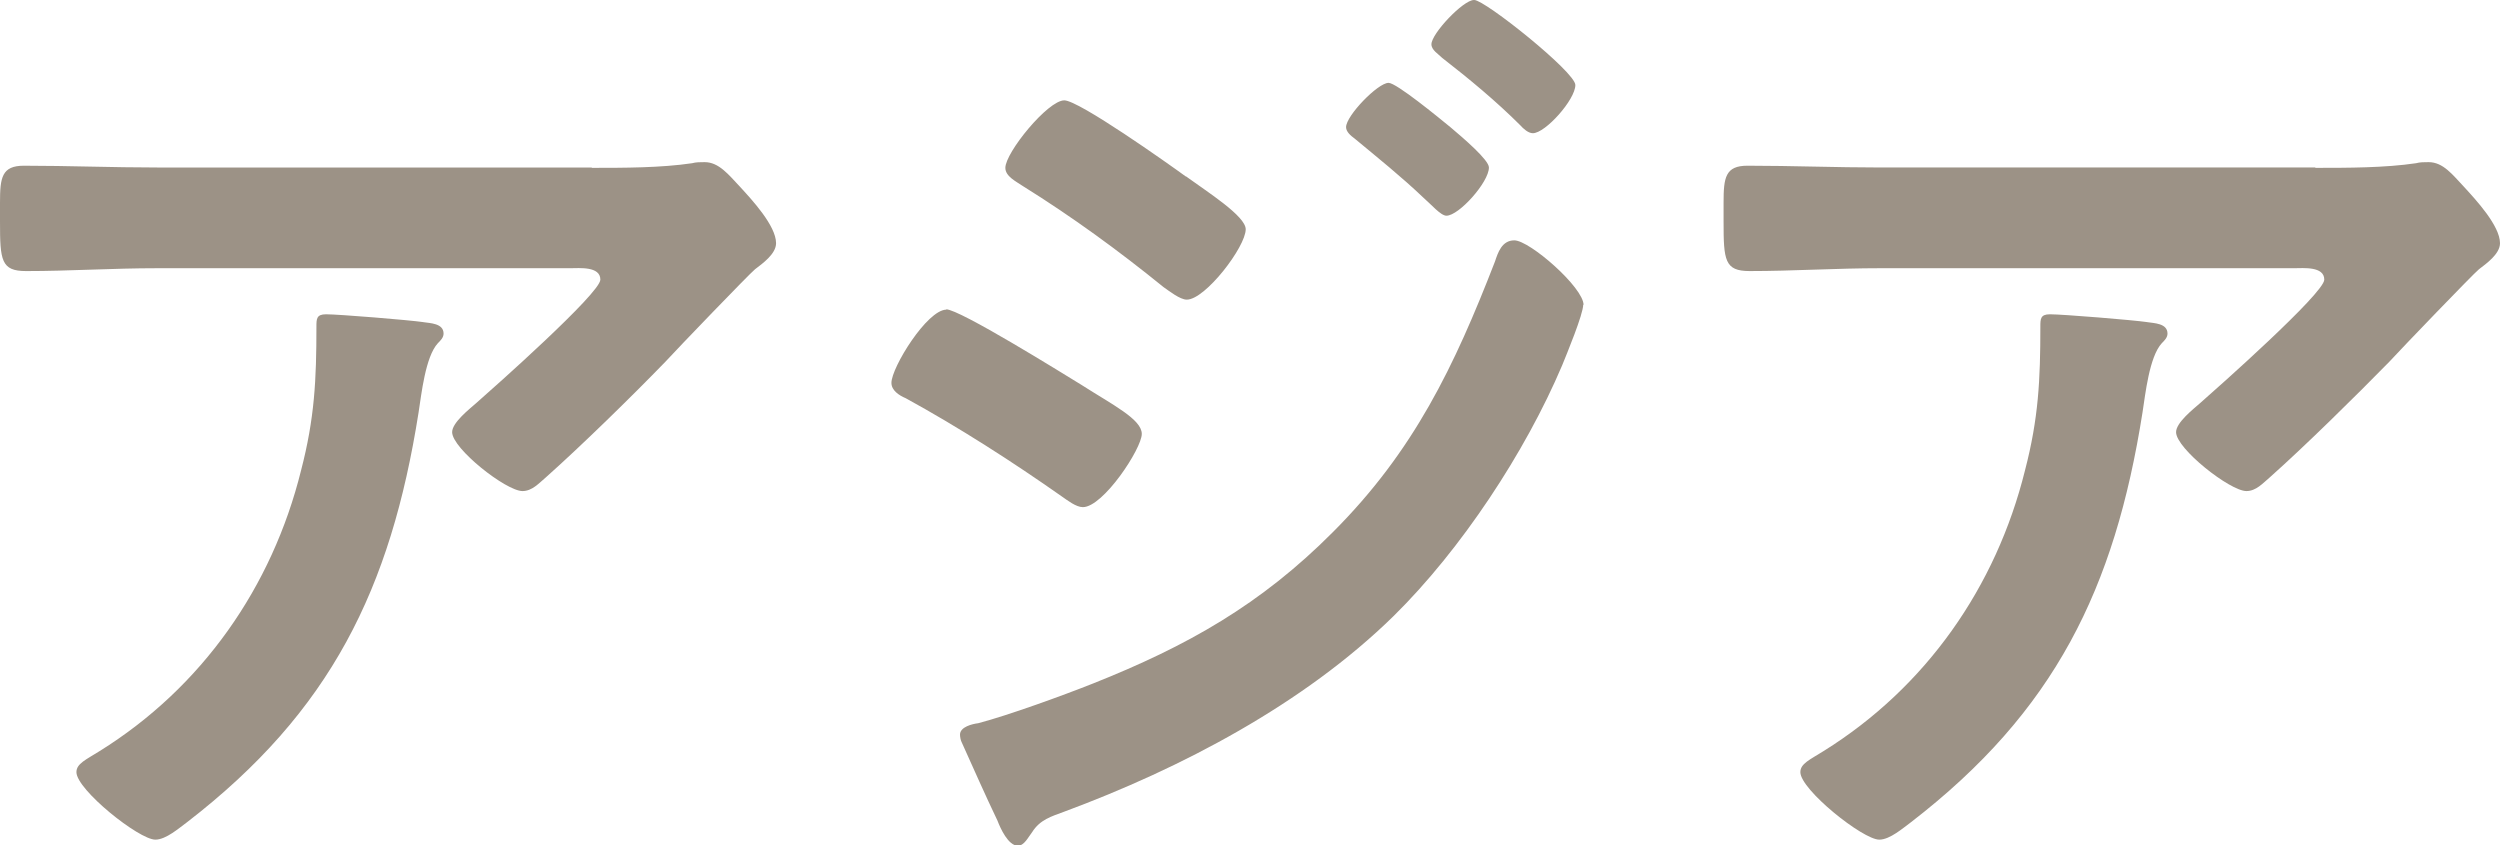
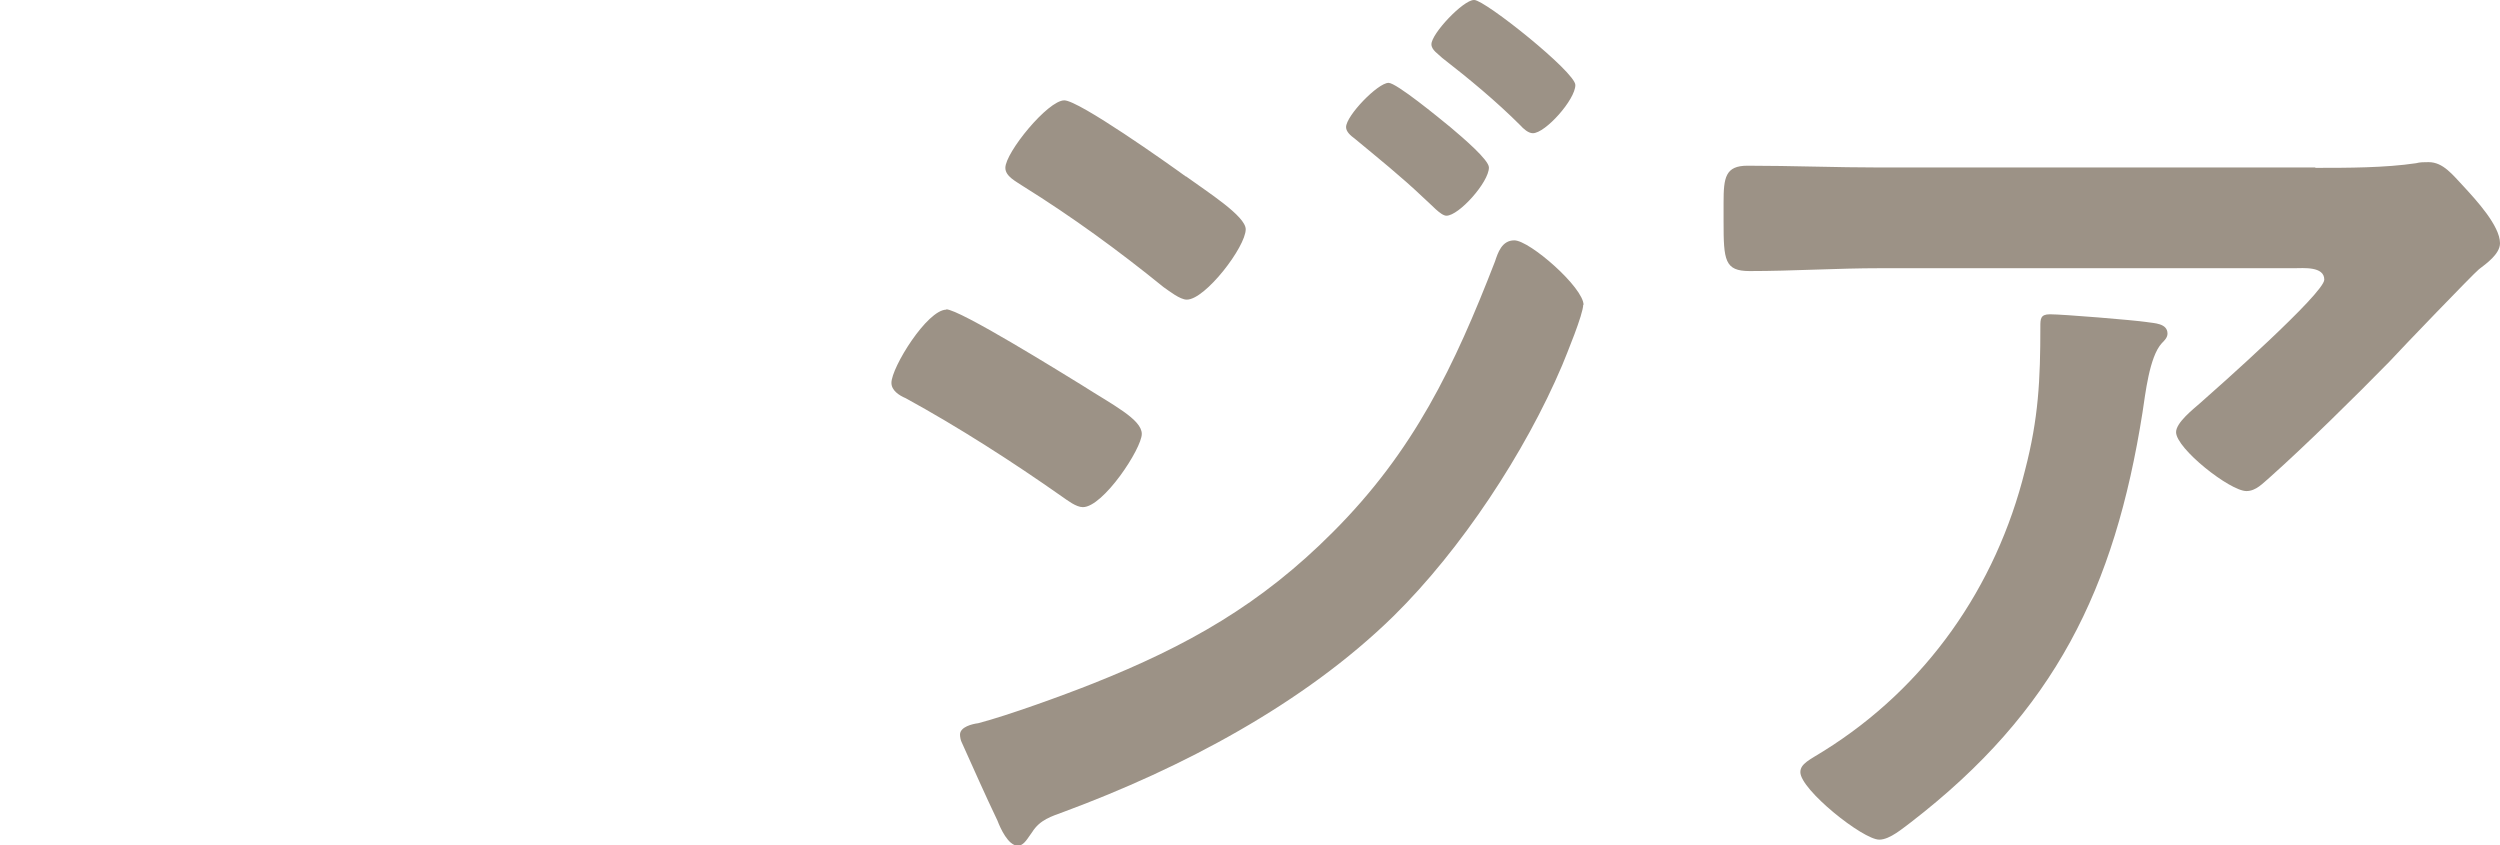
<svg xmlns="http://www.w3.org/2000/svg" id="_レイヤー_2" viewBox="0 0 70 23.67">
  <g id="_レイヤー_1-2">
-     <path d="m16.57,4.7c.89,0,1.94,0,2.81-.13.11-.03.22-.03.35-.03.4,0,.67.35,1,.7.32.35,1,1.08,1,1.57,0,.3-.38.57-.59.73-.16.13-2.19,2.24-2.51,2.59-.94.97-2.35,2.35-3.35,3.24-.19.16-.38.38-.65.38-.46,0-1.97-1.19-1.97-1.65,0-.27.49-.65.67-.81.49-.43,3.48-3.08,3.48-3.46s-.59-.32-.84-.32H4.4c-1.24,0-2.46.08-3.67.08-.7,0-.73-.3-.73-1.38v-.54c0-.7.05-1.03.67-1.03,1.24,0,2.48.05,3.73.05h12.17Zm-4.72,4.32c.19.03.57.03.57.32,0,.11-.08.19-.16.27-.35.38-.46,1.43-.54,1.94-.78,4.94-2.46,8.37-6.48,11.47-.22.16-.59.49-.89.49-.46,0-2.21-1.4-2.21-1.89,0-.24.27-.35.65-.59,2.86-1.78,4.83-4.59,5.64-7.86.38-1.46.43-2.54.43-4.02,0-.22,0-.35.27-.35.35,0,2.32.16,2.73.22Z" style="fill:#9c9286;" />
    <path d="m26.49,8.66c.38,0,3.24,1.78,3.78,2.11.89.57,1.7.97,1.7,1.38s-1.08,2.05-1.65,2.05c-.19,0-.43-.19-.59-.3-1.38-.97-2.89-1.94-4.37-2.75-.19-.08-.4-.22-.4-.43,0-.43,1-2.05,1.54-2.05Zm17.84-.13c0,.27-.46,1.38-.59,1.7-1.03,2.43-2.83,5.16-4.72,7.02-2.51,2.46-5.94,4.26-9.23,5.48-.35.13-.67.22-.89.57-.11.14-.22.38-.4.38-.27,0-.49-.49-.57-.7-.35-.73-.67-1.46-1-2.19-.03-.05-.05-.16-.05-.22,0-.22.35-.3.51-.32.84-.22,2.38-.78,3.21-1.11,2.64-1.05,4.7-2.21,6.72-4.24,2.27-2.27,3.4-4.64,4.54-7.58.08-.24.19-.59.54-.59.43,0,1.94,1.32,1.94,1.81Zm-11.12-3.59c.59.43,1.67,1.11,1.67,1.48,0,.49-1.13,1.97-1.65,1.97-.19,0-.49-.24-.65-.35-1.27-1.03-2.56-1.97-3.94-2.83-.19-.13-.49-.27-.49-.51,0-.43,1.19-1.89,1.65-1.89.41,0,2.92,1.78,3.4,2.13Zm5.67-2.62c.22,0,1.4.97,1.73,1.24.38.32,1.08.92,1.08,1.13,0,.41-.84,1.35-1.19,1.35-.16,0-.43-.32-.65-.51-.62-.59-1.27-1.11-1.92-1.65-.11-.08-.24-.19-.24-.32,0-.32.89-1.24,1.19-1.24Zm2.4-2.32c.3,0,2.83,2.02,2.83,2.38,0,.41-.84,1.35-1.19,1.35-.13,0-.27-.13-.35-.22-.67-.67-1.43-1.3-2.19-1.89-.11-.11-.3-.22-.3-.38,0-.3.89-1.24,1.19-1.24Z" style="fill:#9c9286;" />
    <path d="m64.84,4.7c.89,0,1.94,0,2.81-.13.11-.03.22-.03.35-.03.41,0,.67.35,1,.7.32.35,1,1.08,1,1.57,0,.3-.38.57-.59.73-.16.13-2.19,2.24-2.51,2.59-.95.97-2.35,2.35-3.35,3.24-.19.16-.38.38-.65.38-.46,0-1.97-1.19-1.97-1.65,0-.27.49-.65.67-.81.49-.43,3.48-3.08,3.48-3.46s-.59-.32-.84-.32h-11.58c-1.24,0-2.46.08-3.67.08-.7,0-.73-.3-.73-1.38v-.54c0-.7.05-1.03.67-1.03,1.24,0,2.48.05,3.72.05h12.17Zm-4.72,4.32c.19.03.57.03.57.32,0,.11-.08.19-.16.27-.35.38-.46,1.43-.54,1.94-.78,4.94-2.46,8.37-6.48,11.47-.22.16-.59.49-.89.49-.46,0-2.21-1.4-2.21-1.89,0-.24.27-.35.65-.59,2.86-1.78,4.83-4.59,5.64-7.86.38-1.46.43-2.54.43-4.02,0-.22,0-.35.27-.35.35,0,2.32.16,2.73.22Z" style="fill:#9c9286;" />
  </g>
</svg>